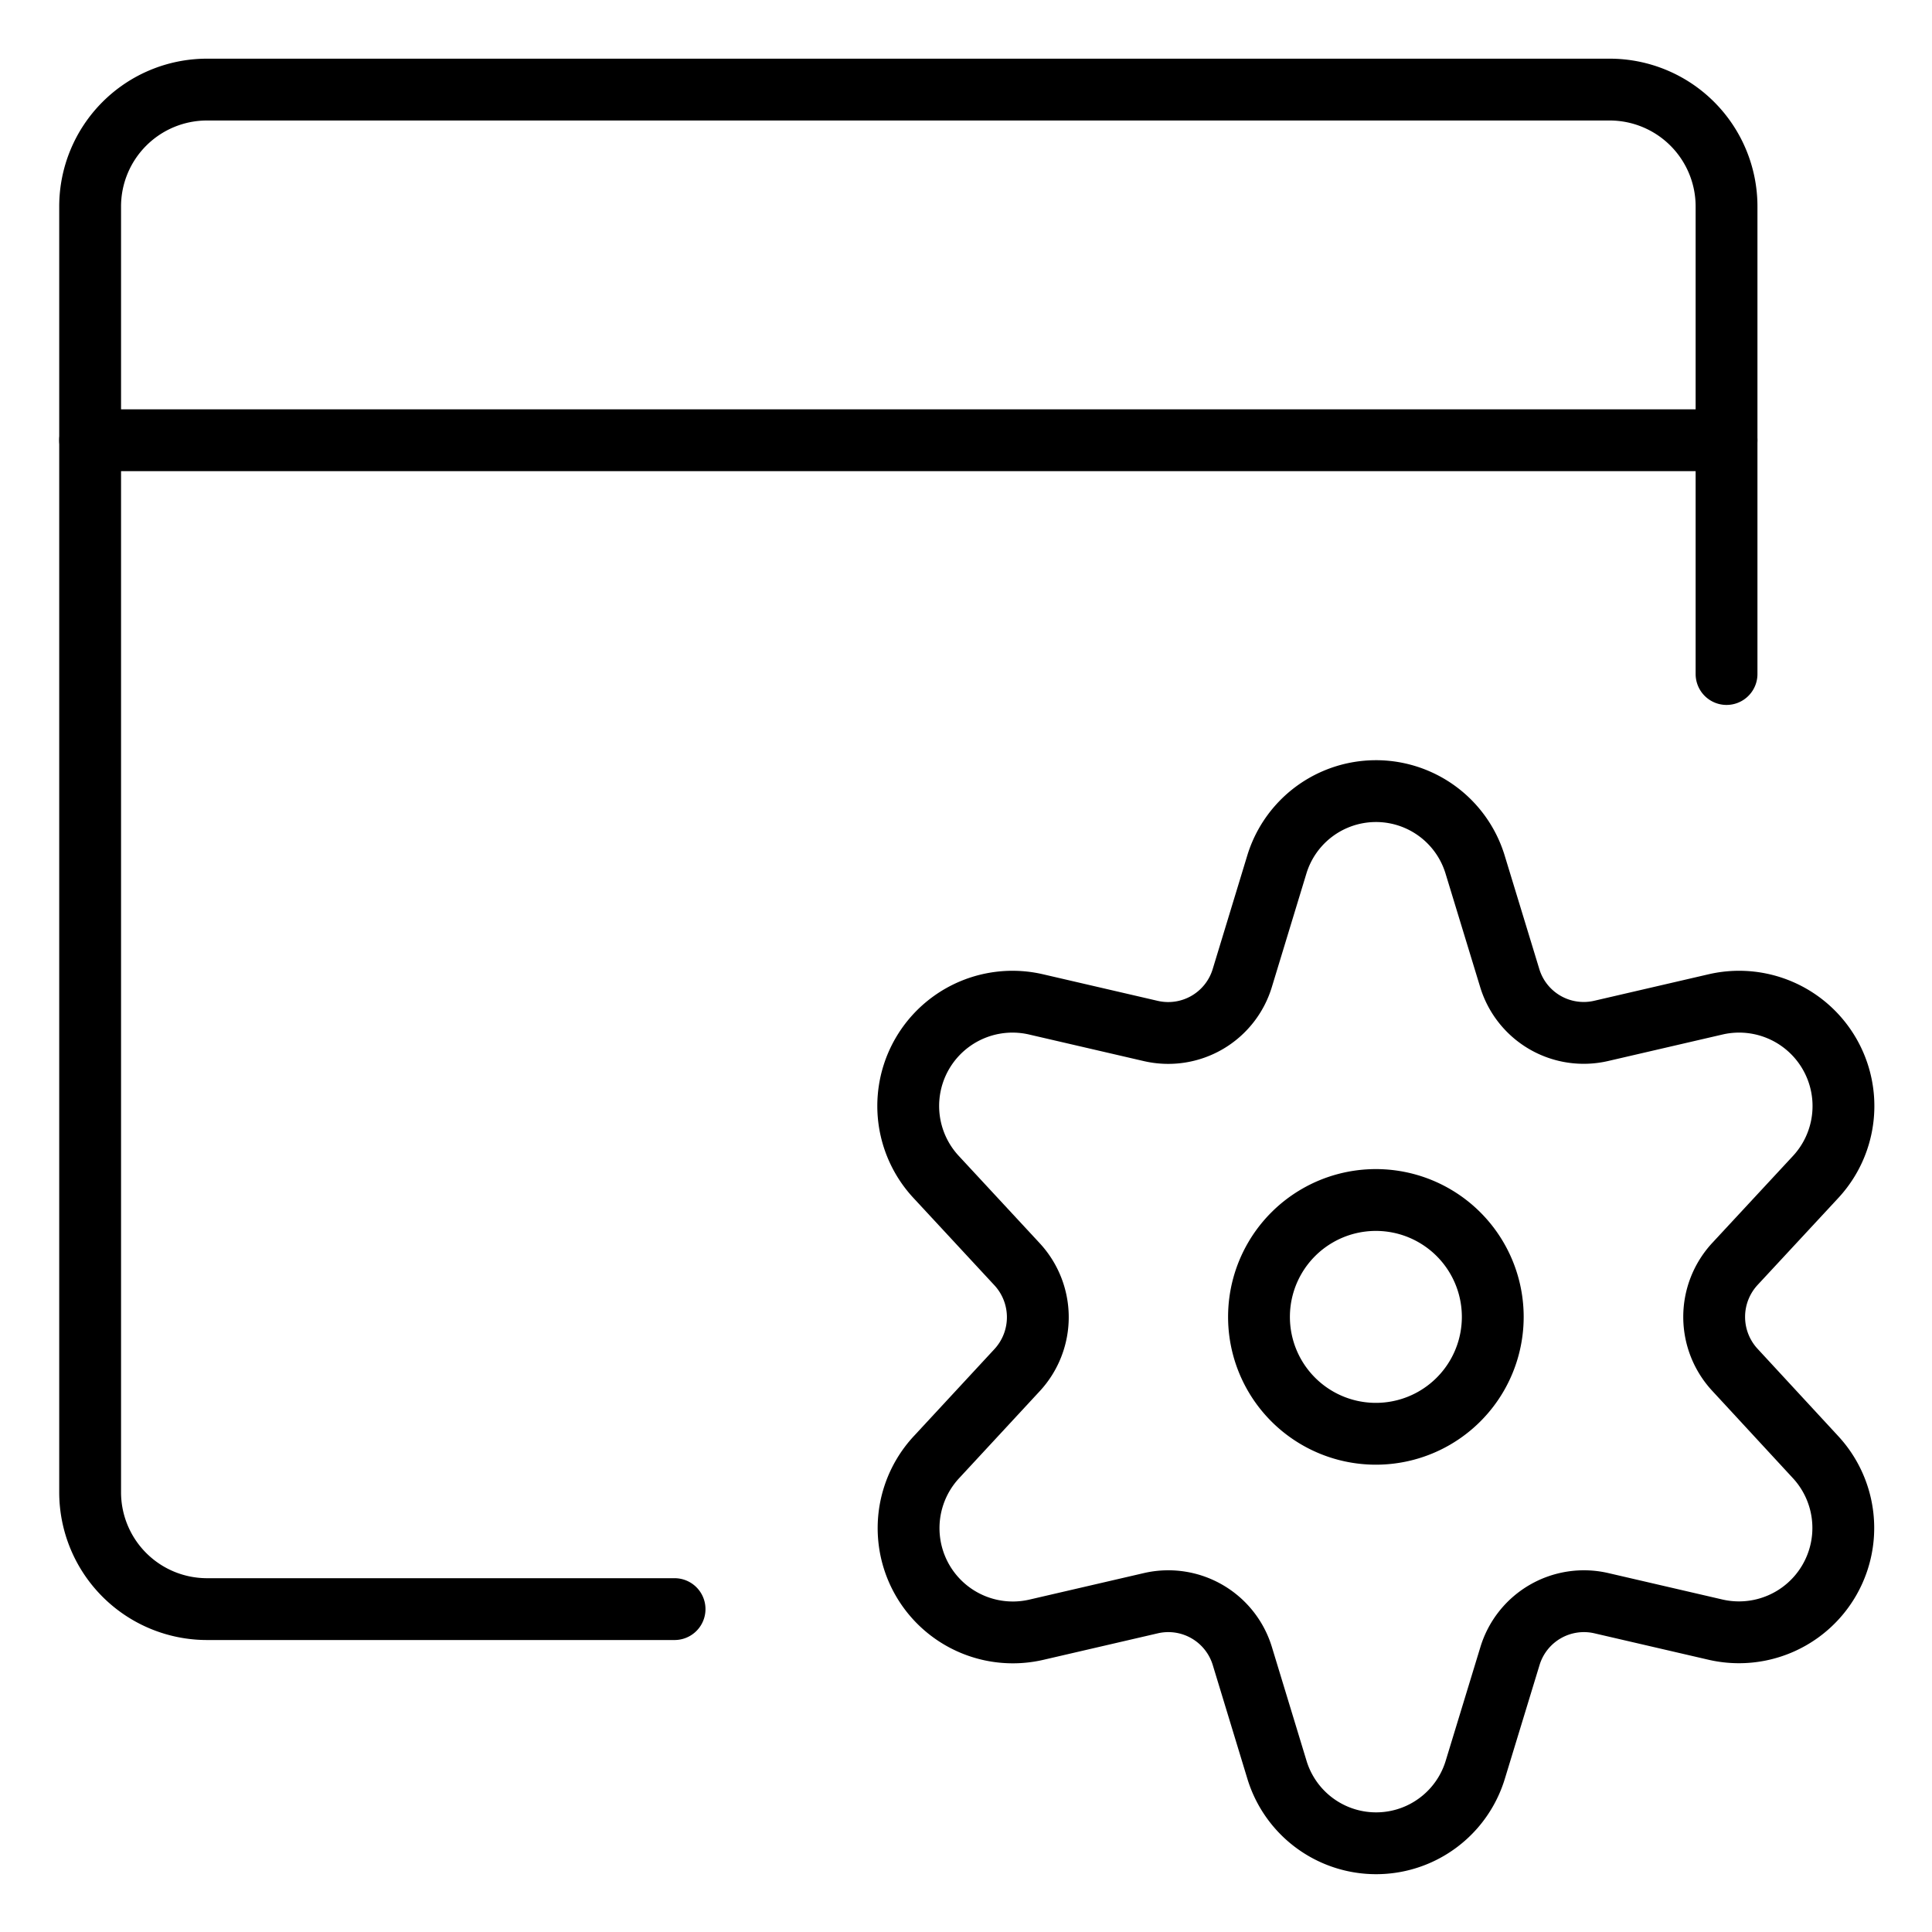
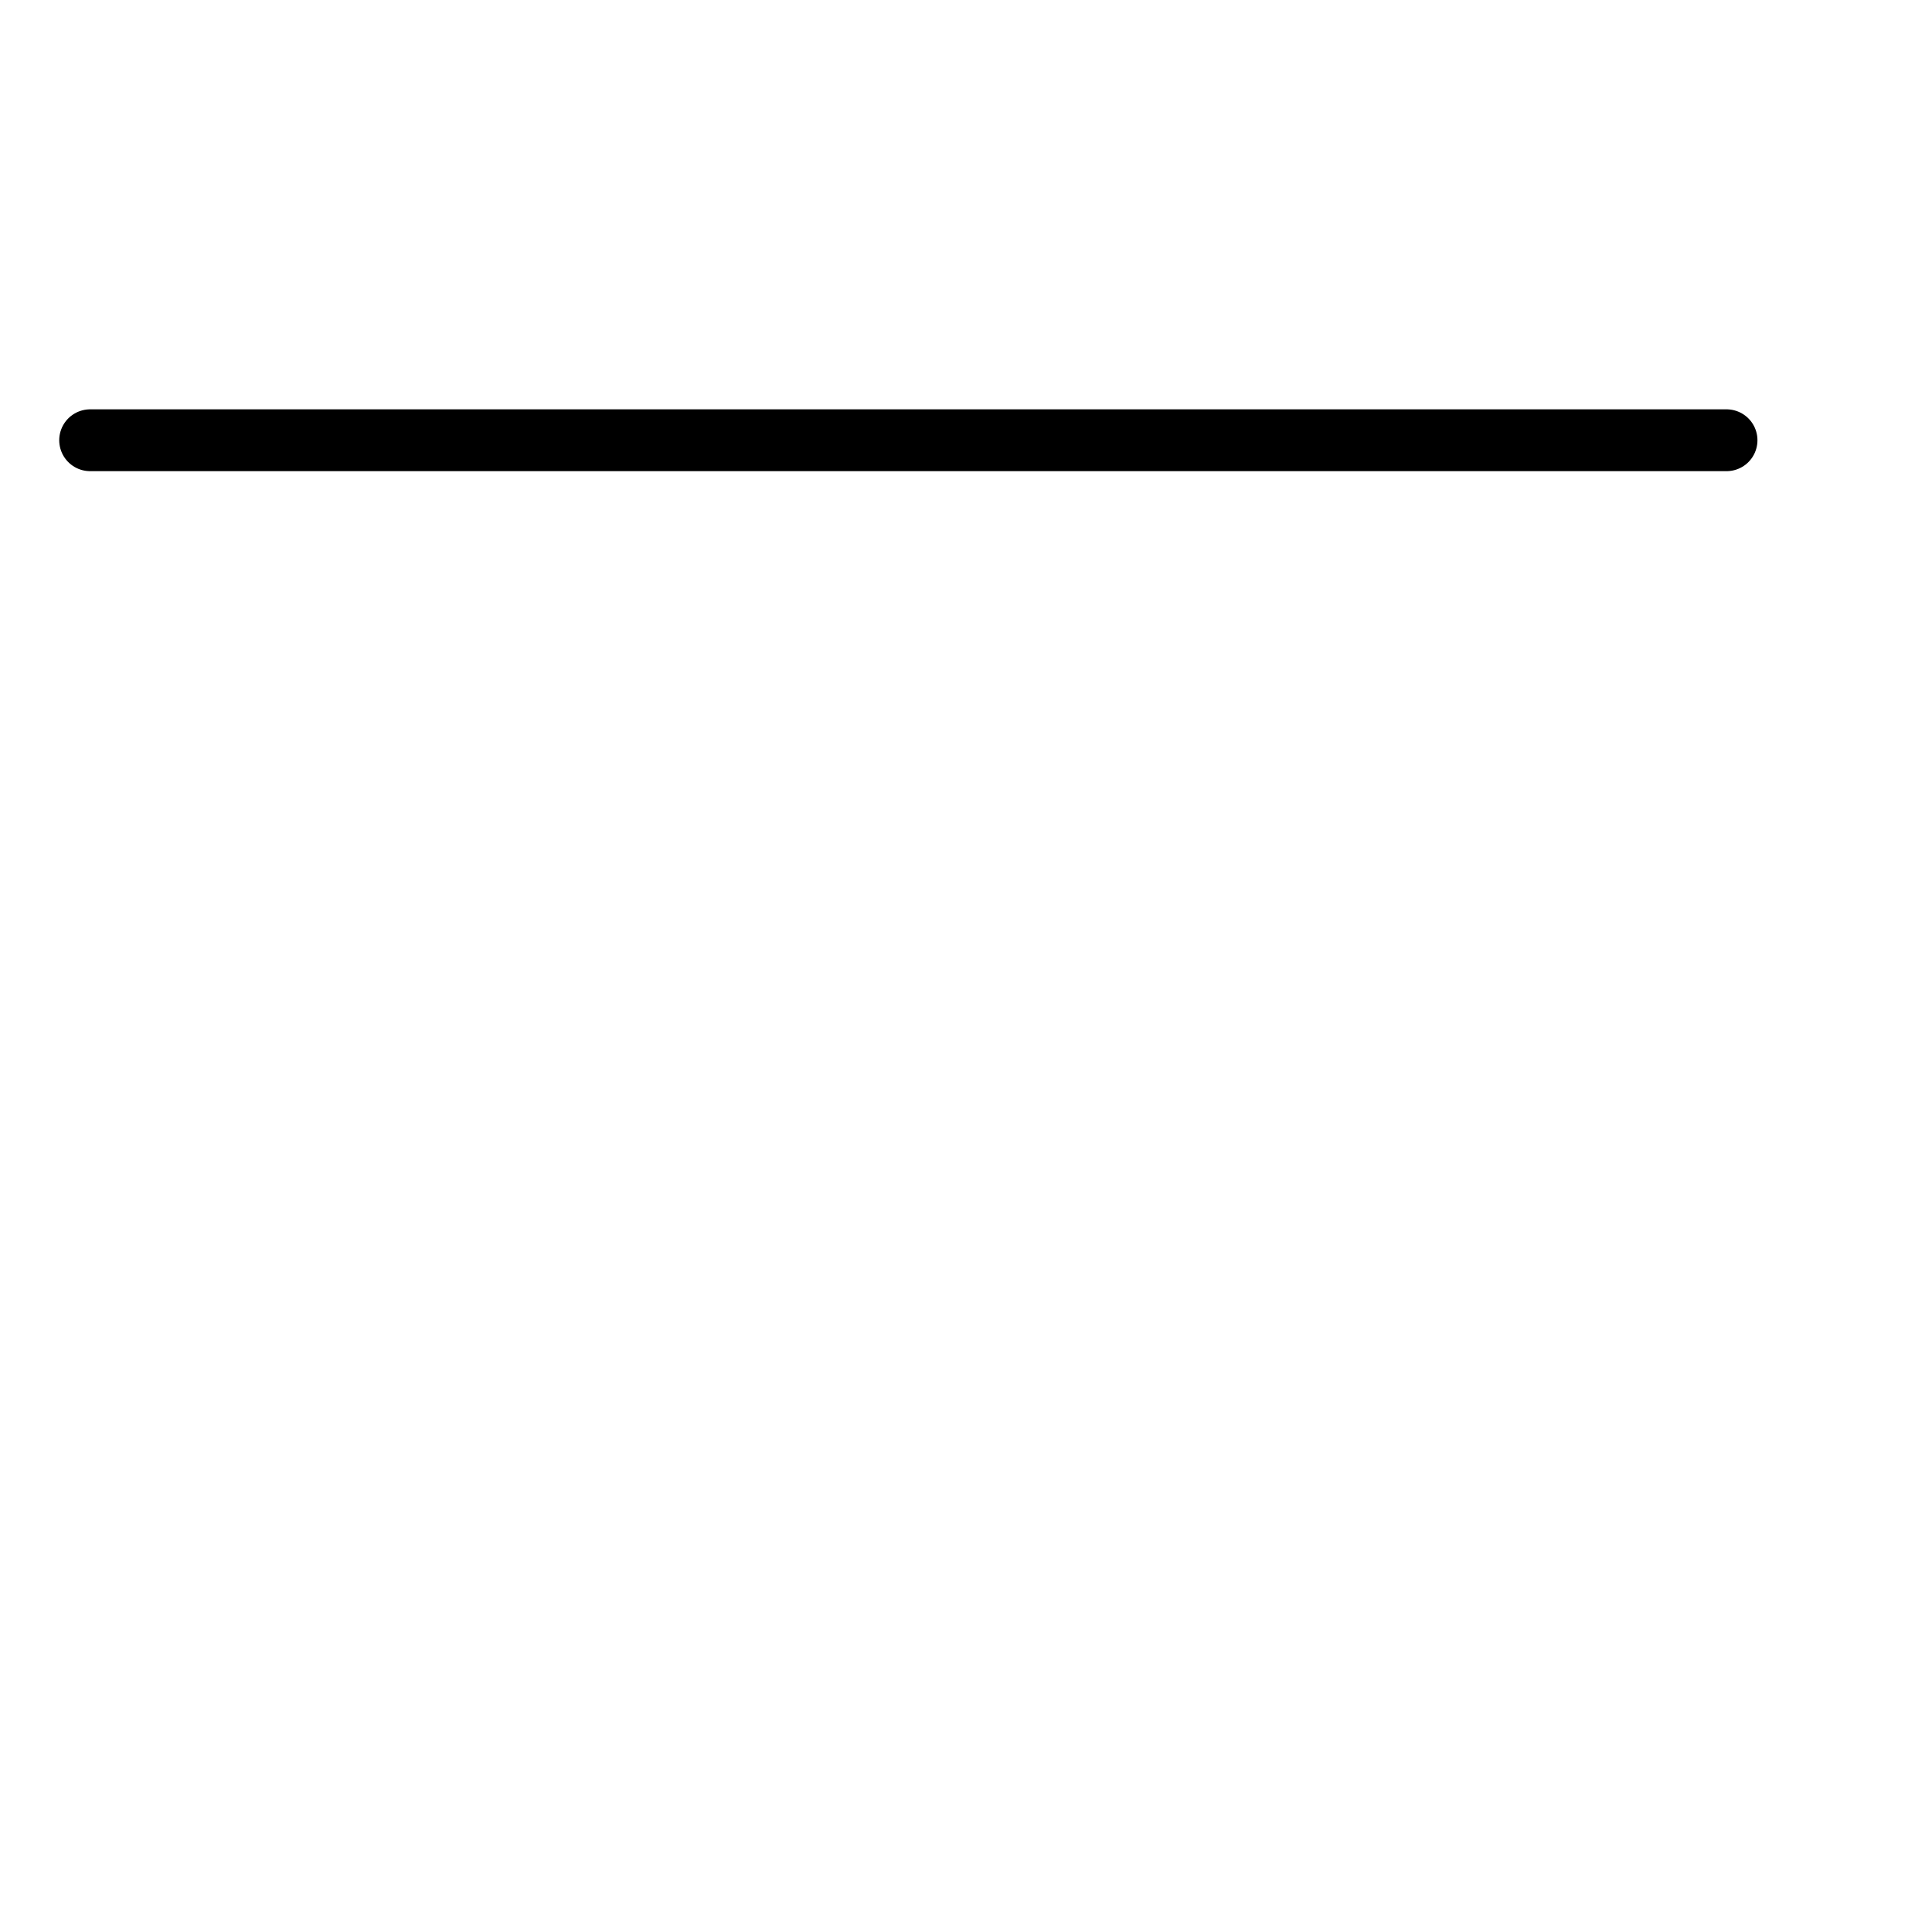
<svg xmlns="http://www.w3.org/2000/svg" viewBox="-16 -16 1000 1000" id="App-Window-Settings--Streamline-Streamline--3.0.svg" height="1000" width="1000">
  <desc>App Window Settings Streamline Icon: https://streamlinehq.com</desc>
  <defs />
  <title>app-window-settings</title>
-   <path d="M877.653 332.871v-242a60.5 60.5 0 0 0 -60.5 -60.5h-726a60.5 60.5 0 0 0 -60.5 60.5v665.5a60.5 60.5 0 0 0 60.5 60.5h242" fill="none" stroke="#000000" stroke-linecap="round" stroke-linejoin="round" stroke-width="32" />
  <path d="m30.653 211.871 847 0" fill="none" stroke="#000000" stroke-linecap="round" stroke-linejoin="round" stroke-width="32" />
-   <path d="M635.653 665.621a60.5 60.5 0 1 0 121 0 60.5 60.5 0 1 0 -121 0" fill="none" stroke="#000000" stroke-linecap="round" stroke-linejoin="round" stroke-width="32" />
-   <path d="m747.538 431.567 17.868 58.564a40.011 40.011 0 0 0 47.311 27.467l59.371 -13.754a54.006 54.006 0 0 1 51.546 89.5l-41.584 44.81a40.333 40.333 0 0 0 0 54.934L923.633 738.1a54.006 54.006 0 0 1 -51.425 89.459l-59.371 -13.754a40.011 40.011 0 0 0 -47.311 27.467l-17.868 58.564a53.643 53.643 0 0 1 -102.769 0l-17.827 -58.564a40.051 40.051 0 0 0 -47.351 -27.467l-59.371 13.754a53.966 53.966 0 0 1 -51.506 -89.459l41.543 -44.851a40.333 40.333 0 0 0 0 -54.934l-41.543 -44.81a53.966 53.966 0 0 1 51.465 -89.621l59.371 13.754a40.051 40.051 0 0 0 47.351 -27.467l17.827 -58.564a53.643 53.643 0 0 1 102.689 -0.04Z" fill="none" stroke="#000000" stroke-linecap="round" stroke-linejoin="round" stroke-width="32" />
</svg>